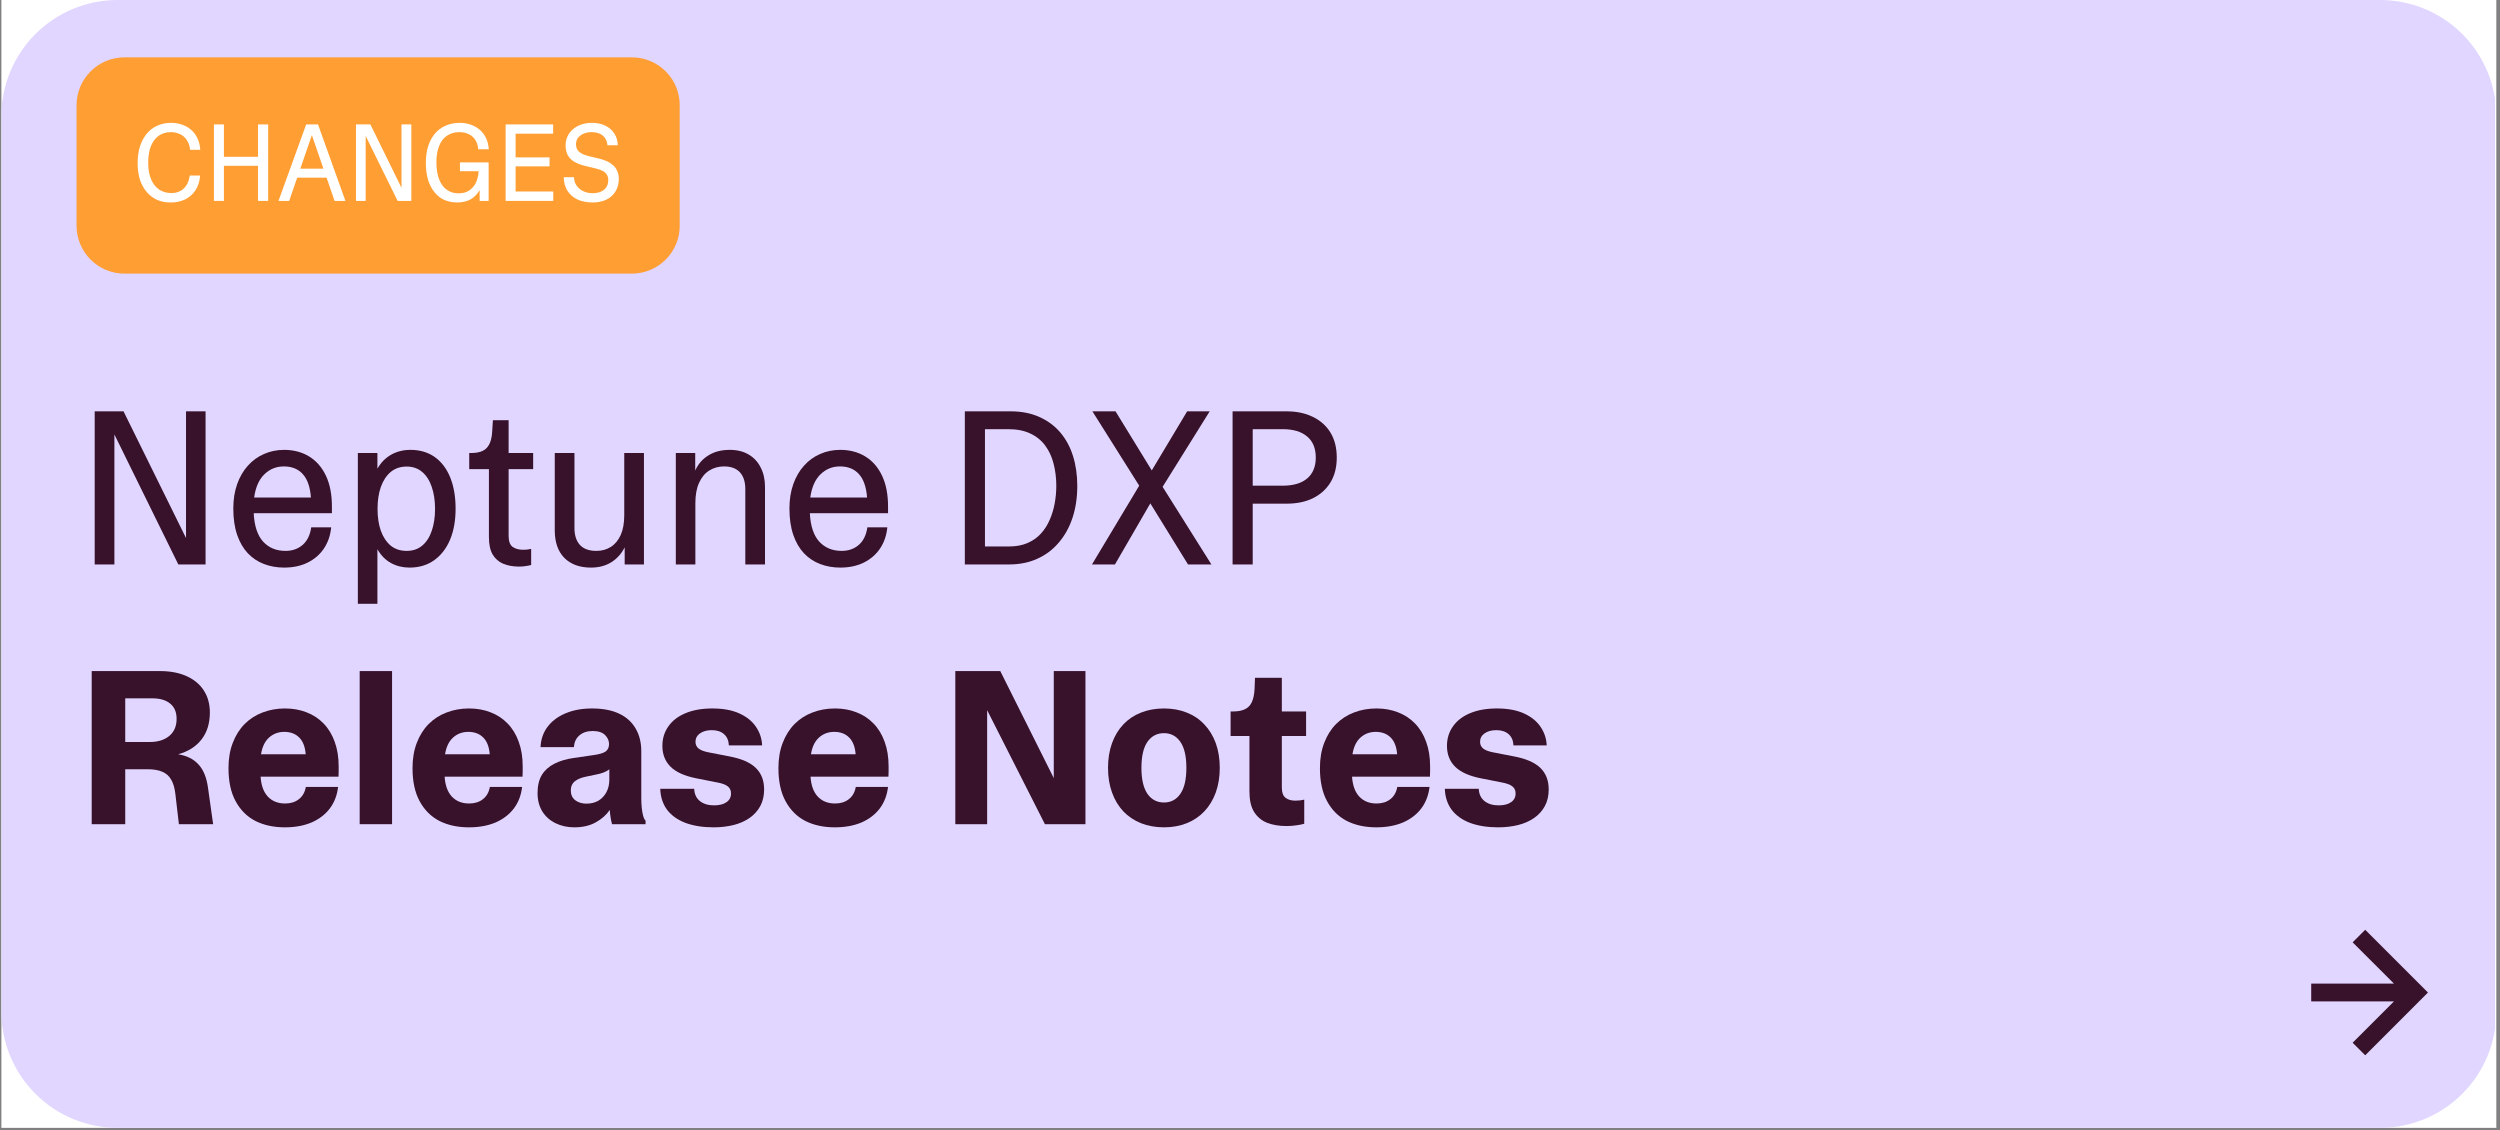
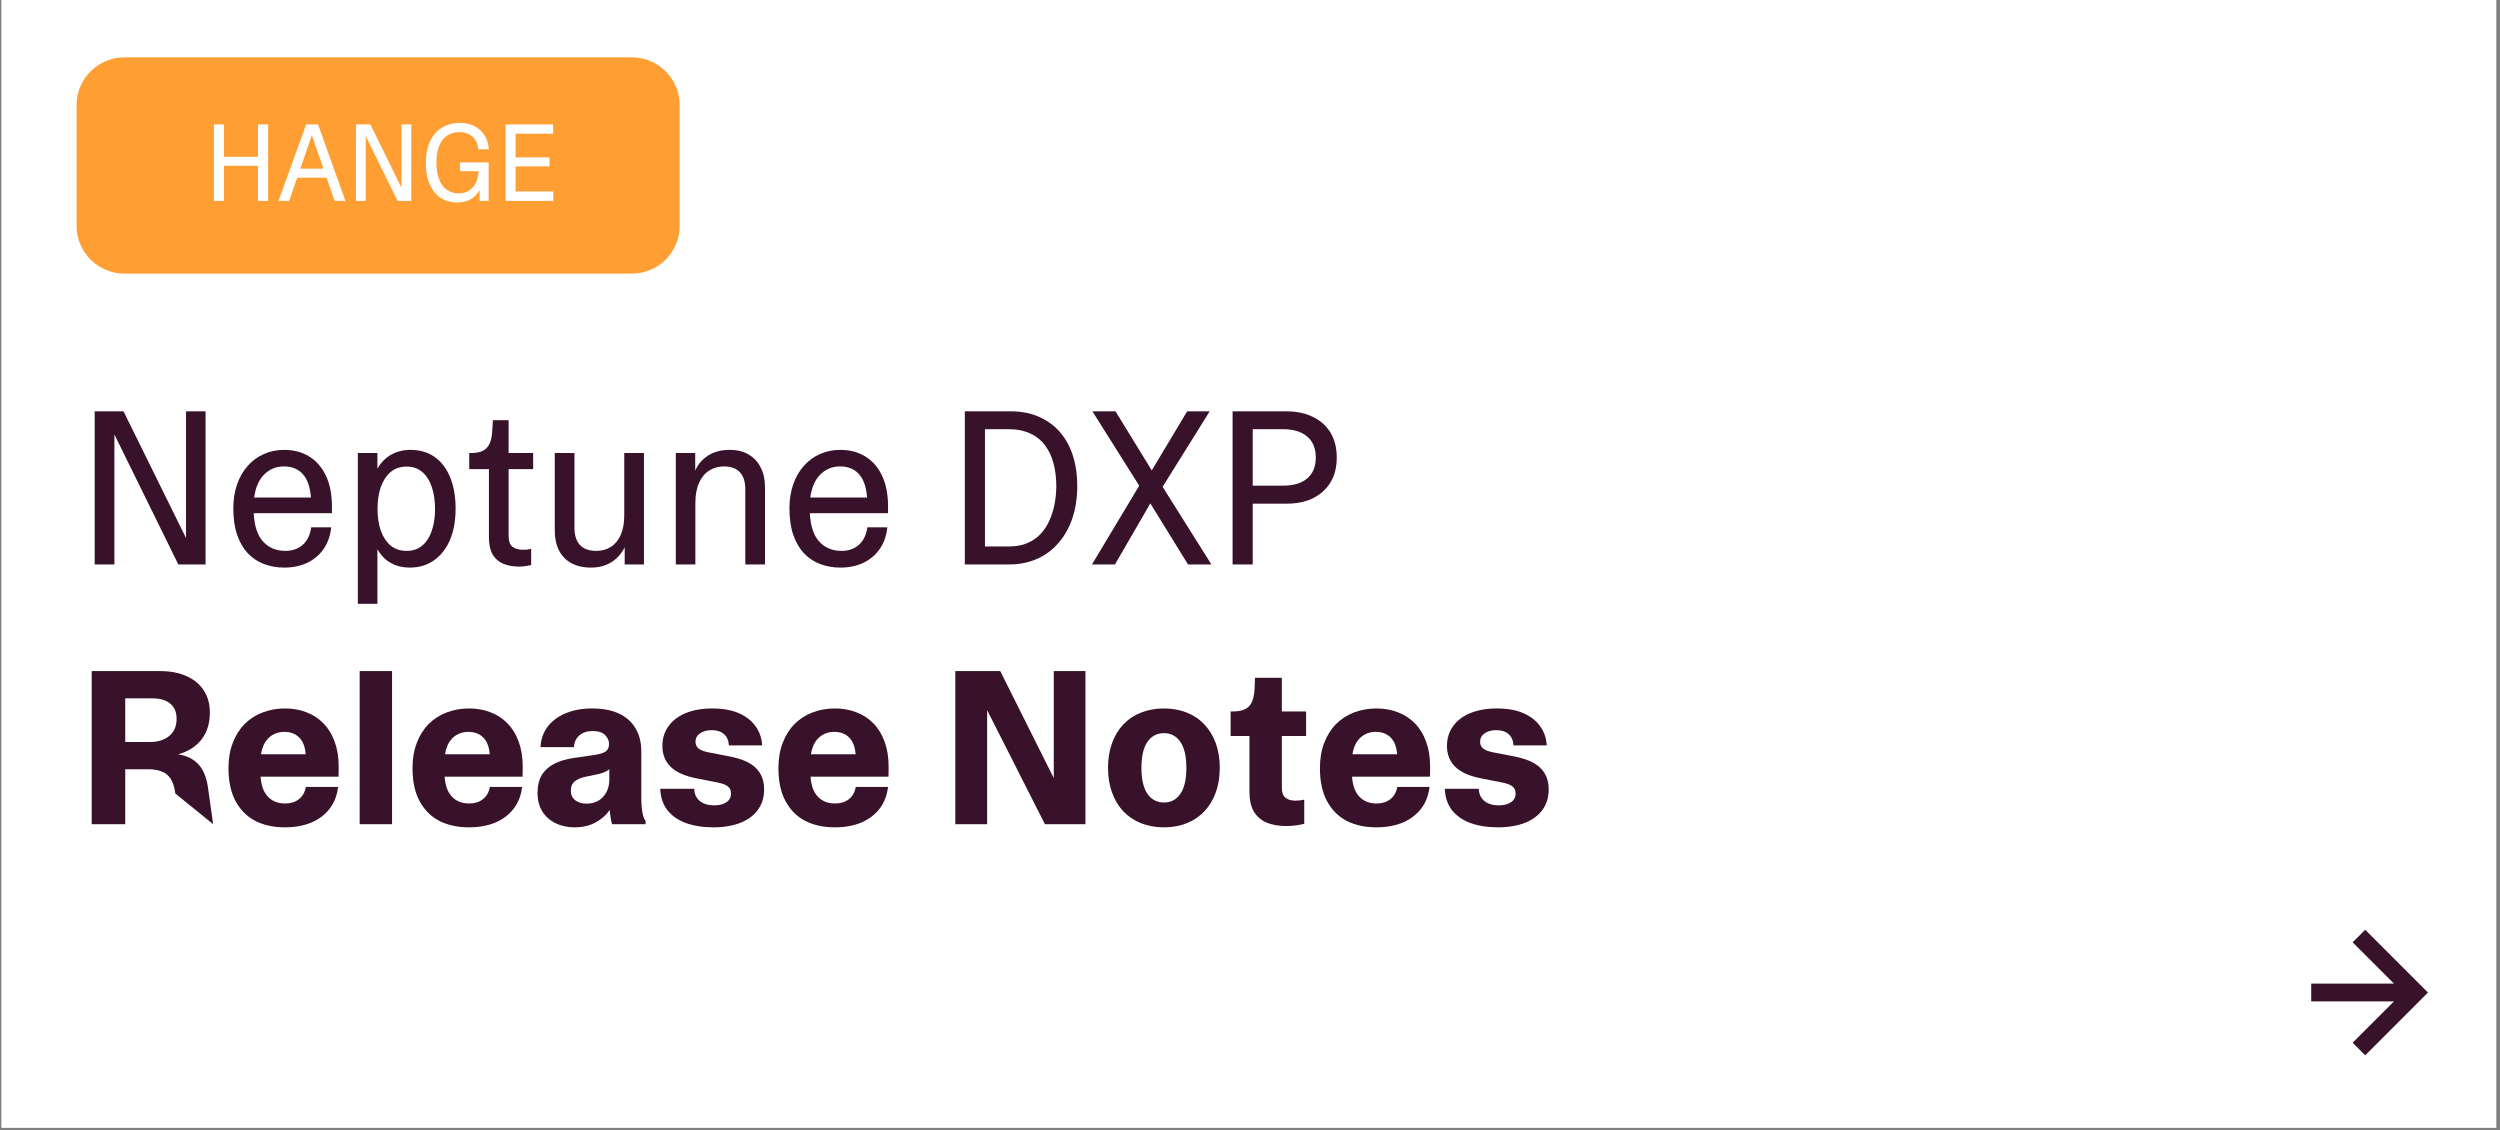
<svg xmlns="http://www.w3.org/2000/svg" width="365" zoomAndPan="magnify" viewBox="0 0 273.75 123.75" height="165" preserveAspectRatio="xMidYMid meet" version="1.2">
  <rect x="0" y="0" width="273.75" height="123.75" fill="#808080" stroke="none" />
  <defs>
    <clipPath id="5d75f7be87">
      <path d="M 0.152 0 L 273.348 0 L 273.348 123.5 L 0.152 123.5 Z M 0.152 0 " />
    </clipPath>
    <clipPath id="c8d39bcaaa">
-       <path d="M 0.152 0 L 273.348 0 L 273.348 123.5 L 0.152 123.5 Z M 0.152 0 " />
-     </clipPath>
+       </clipPath>
    <clipPath id="37c8113eff">
      <path d="M 12.875 0 L 260.625 0 C 264 0 267.234 1.34 269.621 3.727 C 272.008 6.113 273.348 9.348 273.348 12.723 L 273.348 110.777 C 273.348 114.152 272.008 117.387 269.621 119.773 C 267.234 122.16 264 123.5 260.625 123.5 L 12.875 123.5 C 9.5 123.5 6.266 122.16 3.879 119.773 C 1.492 117.387 0.152 114.152 0.152 110.777 L 0.152 12.723 C 0.152 9.348 1.492 6.113 3.879 3.727 C 6.266 1.34 9.5 0 12.875 0 Z M 12.875 0 " />
    </clipPath>
    <clipPath id="62092e5b50">
      <path d="M 8.383 6.281 L 74.52 6.281 L 74.52 29.961 L 8.383 29.961 Z M 8.383 6.281 " />
    </clipPath>
    <clipPath id="aafc920741">
      <path d="M 13.625 6.281 L 69.188 6.281 C 72.082 6.281 74.43 8.625 74.43 11.52 L 74.43 24.719 C 74.43 27.613 72.082 29.961 69.188 29.961 L 13.625 29.961 C 10.73 29.961 8.383 27.613 8.383 24.719 L 8.383 11.52 C 8.383 8.625 10.73 6.281 13.625 6.281 Z M 13.625 6.281 " />
    </clipPath>
    <clipPath id="f86b7a1667">
      <path d="M 253 101 L 266 101 L 266 116 L 253 116 Z M 253 101 " />
    </clipPath>
    <clipPath id="60debb667d">
      <path d="M 258.984 101.801 L 265.863 108.68 L 258.984 115.562 L 252.105 108.68 Z M 258.984 101.801 " />
    </clipPath>
    <clipPath id="8ff42a2ecd">
      <path d="M 258.984 101.801 L 265.863 108.68 L 258.984 115.562 L 252.105 108.68 Z M 258.984 101.801 " />
    </clipPath>
  </defs>
  <g id="4a58200298">
    <g clip-rule="nonzero" clip-path="url(#5d75f7be87)">
      <path style=" stroke:none;fill-rule:nonzero;fill:#ffffff;fill-opacity:1;" d="M 0.152 0 L 273.348 0 L 273.348 123.5 L 0.152 123.5 Z M 0.152 0 " />
    </g>
    <g clip-rule="nonzero" clip-path="url(#c8d39bcaaa)">
      <g clip-rule="nonzero" clip-path="url(#37c8113eff)">
        <path style=" stroke:none;fill-rule:nonzero;fill:#e1d6ff;fill-opacity:1;" d="M 0.152 0 L 273.203 0 L 273.203 123.5 L 0.152 123.5 Z M 0.152 0 " />
      </g>
    </g>
    <g clip-rule="nonzero" clip-path="url(#62092e5b50)">
      <g clip-rule="nonzero" clip-path="url(#aafc920741)">
        <path style=" stroke:none;fill-rule:nonzero;fill:#ff9e33;fill-opacity:1;" d="M 8.383 6.281 L 74.426 6.281 L 74.426 29.961 L 8.383 29.961 Z M 8.383 6.281 " />
      </g>
    </g>
    <g style="fill:#ffffff;fill-opacity:1;">
      <g transform="translate(14.478, 21.999)">
-         <path style="stroke:none" d="M 4.203 0.172 C 3.66 0.172 3.172 0.078 2.734 -0.109 C 2.297 -0.305 1.914 -0.594 1.594 -0.969 C 1.27 -1.344 1.02 -1.797 0.844 -2.328 C 0.676 -2.859 0.594 -3.461 0.594 -4.141 C 0.594 -4.816 0.676 -5.422 0.844 -5.953 C 1.02 -6.492 1.266 -6.957 1.578 -7.344 C 1.898 -7.738 2.285 -8.035 2.734 -8.234 C 3.191 -8.441 3.703 -8.547 4.266 -8.547 C 4.691 -8.547 5.094 -8.477 5.469 -8.344 C 5.844 -8.219 6.172 -8.031 6.453 -7.781 C 6.742 -7.531 6.973 -7.223 7.141 -6.859 C 7.316 -6.492 7.422 -6.07 7.453 -5.594 L 6.344 -5.594 C 6.289 -6.031 6.164 -6.391 5.969 -6.672 C 5.781 -6.961 5.535 -7.176 5.234 -7.312 C 4.93 -7.457 4.594 -7.531 4.219 -7.531 C 3.719 -7.531 3.281 -7.398 2.906 -7.141 C 2.539 -6.879 2.254 -6.5 2.047 -6 C 1.848 -5.5 1.75 -4.895 1.75 -4.188 C 1.75 -3.477 1.852 -2.875 2.062 -2.375 C 2.27 -1.883 2.562 -1.508 2.938 -1.25 C 3.32 -0.988 3.781 -0.859 4.312 -0.859 C 4.656 -0.859 4.969 -0.93 5.25 -1.078 C 5.531 -1.223 5.758 -1.438 5.938 -1.719 C 6.125 -2.008 6.242 -2.363 6.297 -2.781 L 7.438 -2.781 C 7.383 -2.133 7.211 -1.594 6.922 -1.156 C 6.629 -0.719 6.25 -0.383 5.781 -0.156 C 5.32 0.062 4.797 0.172 4.203 0.172 Z M 4.203 0.172 " />
-       </g>
+         </g>
      <g transform="translate(22.425, 21.999)">
        <path style="stroke:none" d="M 5.828 0 L 5.828 -3.844 L 2.094 -3.844 L 2.094 0 L 1 0 L 1 -8.375 L 2.094 -8.375 L 2.094 -4.828 L 5.828 -4.828 L 5.828 -8.375 L 6.938 -8.375 L 6.938 0 Z M 5.828 0 " />
      </g>
      <g transform="translate(30.354, 21.999)">
        <path style="stroke:none" d="M 0.141 0 L 3.172 -8.375 L 4.469 -8.375 L 7.469 0 L 6.281 0 L 5.406 -2.547 L 2.188 -2.547 L 1.312 0 Z M 2.531 -3.531 L 5.062 -3.531 L 3.797 -7.203 Z M 2.531 -3.531 " />
      </g>
      <g transform="translate(37.979, 21.999)">
        <path style="stroke:none" d="M 1 0 L 1 -8.375 L 2.578 -8.375 L 5.984 -1.438 L 5.984 -8.375 L 7.062 -8.375 L 7.062 0 L 5.562 0 L 2.062 -7.109 L 2.062 0 Z M 1 0 " />
      </g>
      <g transform="translate(46.037, 21.999)">
        <path style="stroke:none" d="M 4.016 0.172 C 3.523 0.172 3.066 0.082 2.641 -0.094 C 2.223 -0.281 1.863 -0.555 1.562 -0.922 C 1.258 -1.285 1.02 -1.738 0.844 -2.281 C 0.676 -2.82 0.594 -3.453 0.594 -4.172 C 0.594 -4.848 0.676 -5.453 0.844 -5.984 C 1.02 -6.523 1.266 -6.984 1.578 -7.359 C 1.898 -7.742 2.289 -8.035 2.75 -8.234 C 3.207 -8.441 3.727 -8.547 4.312 -8.547 C 4.727 -8.547 5.117 -8.484 5.484 -8.359 C 5.859 -8.234 6.188 -8.051 6.469 -7.812 C 6.758 -7.57 6.992 -7.27 7.172 -6.906 C 7.348 -6.551 7.453 -6.133 7.484 -5.656 L 6.328 -5.656 C 6.297 -6.07 6.188 -6.414 6 -6.688 C 5.82 -6.969 5.582 -7.176 5.281 -7.312 C 4.988 -7.457 4.648 -7.531 4.266 -7.531 C 3.742 -7.531 3.289 -7.398 2.906 -7.141 C 2.531 -6.891 2.242 -6.516 2.047 -6.016 C 1.848 -5.523 1.75 -4.93 1.75 -4.234 C 1.75 -3.492 1.848 -2.867 2.047 -2.359 C 2.242 -1.859 2.523 -1.477 2.891 -1.219 C 3.254 -0.957 3.68 -0.828 4.172 -0.828 C 4.617 -0.828 5 -0.926 5.312 -1.125 C 5.633 -1.332 5.883 -1.613 6.062 -1.969 C 6.238 -2.332 6.344 -2.758 6.375 -3.25 L 4.328 -3.25 L 4.328 -4.219 L 7.469 -4.219 L 7.469 0 L 6.484 0 L 6.484 -1.188 C 6.234 -0.75 5.906 -0.41 5.5 -0.172 C 5.102 0.055 4.609 0.172 4.016 0.172 Z M 4.016 0.172 " />
      </g>
      <g transform="translate(54.364, 21.999)">
        <path style="stroke:none" d="M 1 0 L 1 -8.375 L 6.203 -8.375 L 6.203 -7.359 L 2.094 -7.359 L 2.094 -4.766 L 5.812 -4.766 L 5.812 -3.781 L 2.094 -3.781 L 2.094 -1.031 L 6.219 -1.031 L 6.219 0 Z M 1 0 " />
      </g>
      <g transform="translate(61.229, 21.999)">
-         <path style="stroke:none" d="M 3.672 0.172 C 3.035 0.172 2.477 0.062 2 -0.156 C 1.531 -0.383 1.164 -0.703 0.906 -1.109 C 0.645 -1.523 0.508 -2.02 0.5 -2.594 L 1.625 -2.594 C 1.633 -2.258 1.723 -1.961 1.891 -1.703 C 2.066 -1.441 2.305 -1.234 2.609 -1.078 C 2.91 -0.922 3.266 -0.844 3.672 -0.844 C 3.984 -0.844 4.27 -0.895 4.531 -1 C 4.789 -1.102 4.992 -1.258 5.141 -1.469 C 5.297 -1.688 5.375 -1.953 5.375 -2.266 C 5.375 -2.492 5.328 -2.688 5.234 -2.844 C 5.148 -3.008 5.004 -3.148 4.797 -3.266 C 4.586 -3.379 4.312 -3.477 3.969 -3.562 L 2.922 -3.812 C 2.43 -3.926 2.02 -4.078 1.688 -4.266 C 1.363 -4.453 1.117 -4.691 0.953 -4.984 C 0.785 -5.285 0.703 -5.656 0.703 -6.094 C 0.703 -6.438 0.77 -6.754 0.906 -7.047 C 1.039 -7.348 1.234 -7.609 1.484 -7.828 C 1.742 -8.055 2.051 -8.234 2.406 -8.359 C 2.758 -8.484 3.148 -8.547 3.578 -8.547 C 4.172 -8.547 4.676 -8.438 5.094 -8.219 C 5.508 -8.008 5.832 -7.719 6.062 -7.344 C 6.289 -6.977 6.41 -6.562 6.422 -6.094 L 5.281 -6.094 C 5.27 -6.352 5.195 -6.594 5.062 -6.812 C 4.938 -7.031 4.75 -7.203 4.5 -7.328 C 4.25 -7.461 3.93 -7.531 3.547 -7.531 C 3.223 -7.531 2.93 -7.473 2.672 -7.359 C 2.422 -7.254 2.219 -7.102 2.062 -6.906 C 1.914 -6.707 1.844 -6.469 1.844 -6.188 C 1.844 -5.875 1.945 -5.613 2.156 -5.406 C 2.375 -5.195 2.734 -5.031 3.234 -4.906 L 4.469 -4.609 C 4.75 -4.535 5.016 -4.441 5.266 -4.328 C 5.516 -4.211 5.734 -4.066 5.922 -3.891 C 6.109 -3.723 6.254 -3.516 6.359 -3.266 C 6.473 -3.023 6.531 -2.738 6.531 -2.406 C 6.531 -1.895 6.41 -1.441 6.172 -1.047 C 5.941 -0.66 5.609 -0.359 5.172 -0.141 C 4.742 0.066 4.242 0.172 3.672 0.172 Z M 3.672 0.172 " />
-       </g>
+         </g>
    </g>
    <g style="fill:#38112a;fill-opacity:1;">
      <g transform="translate(8.385, 61.807)">
        <path style="stroke:none" d="M 1.984 0 L 1.984 -16.766 L 5.141 -16.766 L 11.984 -2.891 L 11.984 -16.766 L 14.125 -16.766 L 14.125 0 L 11.141 0 L 4.141 -14.234 L 4.141 0 Z M 1.984 0 " />
      </g>
      <g transform="translate(24.5, 61.807)">
        <path style="stroke:none" d="M 6.609 0.344 C 5.816 0.344 5.082 0.211 4.406 -0.047 C 3.727 -0.305 3.141 -0.695 2.641 -1.219 C 2.141 -1.75 1.75 -2.422 1.469 -3.234 C 1.188 -4.055 1.047 -5.02 1.047 -6.125 C 1.047 -7.113 1.188 -8.004 1.469 -8.797 C 1.75 -9.586 2.141 -10.258 2.641 -10.812 C 3.141 -11.375 3.727 -11.801 4.406 -12.094 C 5.082 -12.395 5.816 -12.547 6.609 -12.547 C 7.648 -12.547 8.562 -12.305 9.344 -11.828 C 10.133 -11.348 10.75 -10.645 11.188 -9.719 C 11.625 -8.801 11.844 -7.672 11.844 -6.328 L 11.844 -5.609 L 3.281 -5.609 C 3.352 -4.211 3.695 -3.176 4.312 -2.5 C 4.938 -1.82 5.754 -1.484 6.766 -1.484 C 7.504 -1.484 8.129 -1.703 8.641 -2.141 C 9.148 -2.586 9.461 -3.227 9.578 -4.062 L 11.766 -4.062 C 11.68 -3.195 11.422 -2.43 10.984 -1.766 C 10.547 -1.109 9.957 -0.594 9.219 -0.219 C 8.477 0.156 7.609 0.344 6.609 0.344 Z M 3.328 -7.328 L 9.547 -7.328 C 9.461 -8.484 9.164 -9.336 8.656 -9.891 C 8.156 -10.453 7.461 -10.734 6.578 -10.734 C 5.742 -10.734 5.031 -10.441 4.438 -9.859 C 3.852 -9.285 3.484 -8.441 3.328 -7.328 Z M 3.328 -7.328 " />
      </g>
      <g transform="translate(37.435, 61.807)">
        <path style="stroke:none" d="M 7.406 0.344 C 6.656 0.344 5.977 0.176 5.375 -0.156 C 4.77 -0.488 4.273 -0.992 3.891 -1.672 L 3.891 4.312 L 1.75 4.312 L 1.75 -12.203 L 3.891 -12.203 L 3.891 -10.484 C 4.266 -11.148 4.766 -11.66 5.391 -12.016 C 6.016 -12.367 6.719 -12.547 7.5 -12.547 C 8.551 -12.547 9.445 -12.281 10.188 -11.75 C 10.926 -11.219 11.488 -10.469 11.875 -9.5 C 12.258 -8.539 12.453 -7.41 12.453 -6.109 C 12.453 -4.805 12.25 -3.672 11.844 -2.703 C 11.438 -1.742 10.852 -0.992 10.094 -0.453 C 9.344 0.078 8.445 0.344 7.406 0.344 Z M 3.906 -6.078 C 3.906 -5.18 4.023 -4.383 4.266 -3.688 C 4.516 -3 4.875 -2.457 5.344 -2.062 C 5.82 -1.676 6.406 -1.484 7.094 -1.484 C 7.77 -1.484 8.336 -1.676 8.797 -2.062 C 9.266 -2.457 9.613 -3 9.844 -3.688 C 10.082 -4.383 10.203 -5.18 10.203 -6.078 C 10.203 -6.984 10.082 -7.785 9.844 -8.484 C 9.613 -9.18 9.266 -9.727 8.797 -10.125 C 8.336 -10.52 7.77 -10.719 7.094 -10.719 C 6.406 -10.719 5.82 -10.52 5.344 -10.125 C 4.875 -9.727 4.516 -9.18 4.266 -8.484 C 4.023 -7.785 3.906 -6.984 3.906 -6.078 Z M 3.906 -6.078 " />
      </g>
      <g transform="translate(50.943, 61.807)">
        <path style="stroke:none" d="M 5.891 0.234 C 5.234 0.234 4.656 0.129 4.156 -0.078 C 3.664 -0.285 3.281 -0.625 3 -1.094 C 2.727 -1.562 2.594 -2.195 2.594 -3 L 2.594 -10.438 L 0.438 -10.438 L 0.438 -12.203 L 0.656 -12.203 C 1.445 -12.203 2.016 -12.391 2.359 -12.766 C 2.711 -13.141 2.91 -13.742 2.953 -14.578 L 3.031 -15.797 L 4.75 -15.797 L 4.75 -12.203 L 7.438 -12.203 L 7.438 -10.438 L 4.75 -10.438 L 4.75 -3.141 C 4.75 -2.547 4.895 -2.141 5.188 -1.922 C 5.488 -1.711 5.867 -1.609 6.328 -1.609 C 6.453 -1.609 6.594 -1.613 6.75 -1.625 C 6.914 -1.645 7.07 -1.672 7.219 -1.703 L 7.219 0.062 C 6.977 0.125 6.754 0.164 6.547 0.188 C 6.348 0.219 6.129 0.234 5.891 0.234 Z M 5.891 0.234 " />
      </g>
      <g transform="translate(59.106, 61.807)">
        <path style="stroke:none" d="M 5.609 0.344 C 4.367 0.344 3.395 -0.008 2.688 -0.719 C 1.988 -1.438 1.641 -2.441 1.641 -3.734 L 1.641 -12.203 L 3.797 -12.203 L 3.797 -3.984 C 3.797 -3.203 3.992 -2.586 4.391 -2.141 C 4.797 -1.703 5.398 -1.484 6.203 -1.484 C 6.797 -1.484 7.32 -1.629 7.781 -1.922 C 8.238 -2.211 8.598 -2.645 8.859 -3.219 C 9.117 -3.801 9.25 -4.52 9.25 -5.375 L 9.25 -12.203 L 11.406 -12.203 L 11.406 0 L 9.297 0 L 9.297 -1.875 C 8.953 -1.188 8.469 -0.645 7.844 -0.25 C 7.219 0.145 6.473 0.344 5.609 0.344 Z M 5.609 0.344 " />
      </g>
      <g transform="translate(72.252, 61.807)">
        <path style="stroke:none" d="M 1.75 0 L 1.75 -12.203 L 3.875 -12.203 L 3.875 -10.281 C 4.188 -10.988 4.664 -11.539 5.312 -11.938 C 5.957 -12.344 6.738 -12.547 7.656 -12.547 C 8.469 -12.547 9.16 -12.375 9.734 -12.031 C 10.305 -11.695 10.742 -11.223 11.047 -10.609 C 11.359 -10.004 11.516 -9.297 11.516 -8.484 L 11.516 0 L 9.359 0 L 9.359 -8.25 C 9.359 -9.051 9.16 -9.664 8.766 -10.094 C 8.367 -10.52 7.789 -10.734 7.031 -10.734 C 6.426 -10.734 5.883 -10.582 5.406 -10.281 C 4.938 -9.988 4.566 -9.539 4.297 -8.938 C 4.023 -8.344 3.891 -7.602 3.891 -6.719 L 3.891 0 Z M 1.75 0 " />
      </g>
      <g transform="translate(85.397, 61.807)">
        <path style="stroke:none" d="M 6.609 0.344 C 5.816 0.344 5.082 0.211 4.406 -0.047 C 3.727 -0.305 3.141 -0.695 2.641 -1.219 C 2.141 -1.75 1.75 -2.422 1.469 -3.234 C 1.188 -4.055 1.047 -5.02 1.047 -6.125 C 1.047 -7.113 1.188 -8.004 1.469 -8.797 C 1.75 -9.586 2.141 -10.258 2.641 -10.812 C 3.141 -11.375 3.727 -11.801 4.406 -12.094 C 5.082 -12.395 5.816 -12.547 6.609 -12.547 C 7.648 -12.547 8.562 -12.305 9.344 -11.828 C 10.133 -11.348 10.75 -10.645 11.188 -9.719 C 11.625 -8.801 11.844 -7.672 11.844 -6.328 L 11.844 -5.609 L 3.281 -5.609 C 3.352 -4.211 3.695 -3.176 4.312 -2.5 C 4.938 -1.82 5.754 -1.484 6.766 -1.484 C 7.504 -1.484 8.129 -1.703 8.641 -2.141 C 9.148 -2.586 9.461 -3.227 9.578 -4.062 L 11.766 -4.062 C 11.68 -3.195 11.422 -2.43 10.984 -1.766 C 10.547 -1.109 9.957 -0.594 9.219 -0.219 C 8.477 0.156 7.609 0.344 6.609 0.344 Z M 3.328 -7.328 L 9.547 -7.328 C 9.461 -8.484 9.164 -9.336 8.656 -9.891 C 8.156 -10.453 7.461 -10.734 6.578 -10.734 C 5.742 -10.734 5.031 -10.441 4.438 -9.859 C 3.852 -9.285 3.484 -8.441 3.328 -7.328 Z M 3.328 -7.328 " />
      </g>
      <g transform="translate(98.332, 61.807)">
        <path style="stroke:none" d="" />
      </g>
      <g transform="translate(103.665, 61.807)">
        <path style="stroke:none" d="M 1.984 0 L 1.984 -16.766 L 7 -16.766 C 8.176 -16.766 9.219 -16.562 10.125 -16.156 C 11.031 -15.758 11.797 -15.195 12.422 -14.469 C 13.047 -13.738 13.516 -12.875 13.828 -11.875 C 14.141 -10.883 14.297 -9.789 14.297 -8.594 C 14.297 -7.332 14.125 -6.176 13.781 -5.125 C 13.438 -4.082 12.938 -3.176 12.281 -2.406 C 11.633 -1.633 10.848 -1.039 9.922 -0.625 C 9.004 -0.207 7.973 0 6.828 0 Z M 4.188 -1.969 L 6.828 -1.969 C 7.598 -1.969 8.27 -2.094 8.844 -2.344 C 9.426 -2.594 9.914 -2.938 10.312 -3.375 C 10.719 -3.82 11.039 -4.328 11.281 -4.891 C 11.531 -5.461 11.711 -6.066 11.828 -6.703 C 11.941 -7.336 12 -7.969 12 -8.594 C 12 -9.469 11.898 -10.281 11.703 -11.031 C 11.516 -11.781 11.211 -12.438 10.797 -13 C 10.379 -13.57 9.836 -14.016 9.172 -14.328 C 8.504 -14.648 7.703 -14.812 6.766 -14.812 L 4.188 -14.812 Z M 4.188 -1.969 " />
      </g>
      <g transform="translate(119.149, 61.807)">
        <path style="stroke:none" d="M 10.938 0 L 6.812 -6.688 L 2.938 0 L 0.422 0 L 5.594 -8.625 L 0.469 -16.766 L 3 -16.766 L 6.969 -10.297 L 10.844 -16.766 L 13.312 -16.766 L 8.156 -8.5 L 13.5 0 Z M 10.938 0 " />
      </g>
      <g transform="translate(132.984, 61.807)">
        <path style="stroke:none" d="M 1.984 0 L 1.984 -16.766 L 7.891 -16.766 C 8.992 -16.766 9.957 -16.562 10.781 -16.156 C 11.602 -15.758 12.242 -15.188 12.703 -14.438 C 13.16 -13.688 13.391 -12.773 13.391 -11.703 C 13.391 -10.641 13.16 -9.734 12.703 -8.984 C 12.242 -8.234 11.602 -7.656 10.781 -7.25 C 9.969 -6.852 9.008 -6.656 7.906 -6.656 L 4.188 -6.656 L 4.188 0 Z M 4.188 -8.625 L 7.469 -8.625 C 8.625 -8.625 9.516 -8.883 10.141 -9.406 C 10.773 -9.938 11.094 -10.703 11.094 -11.703 C 11.094 -12.723 10.773 -13.492 10.141 -14.016 C 9.516 -14.547 8.625 -14.812 7.469 -14.812 L 4.188 -14.812 Z M 4.188 -8.625 " />
      </g>
    </g>
    <g style="fill:#38112a;fill-opacity:1;">
      <g transform="translate(8.385, 90.249)">
-         <path style="stroke:none" d="M 1.656 0 L 1.656 -16.766 L 9.125 -16.766 C 10.25 -16.766 11.219 -16.582 12.031 -16.219 C 12.852 -15.852 13.484 -15.332 13.922 -14.656 C 14.367 -13.977 14.594 -13.172 14.594 -12.234 C 14.594 -11.035 14.285 -10.047 13.672 -9.266 C 13.066 -8.492 12.219 -7.957 11.125 -7.656 C 12.082 -7.5 12.828 -7.125 13.359 -6.531 C 13.898 -5.945 14.242 -5.098 14.391 -3.984 L 14.953 0 L 11.203 0 L 10.812 -3.359 C 10.738 -3.984 10.586 -4.488 10.359 -4.875 C 10.141 -5.27 9.82 -5.555 9.406 -5.734 C 8.988 -5.922 8.453 -6.016 7.797 -6.016 L 5.328 -6.016 L 5.328 0 Z M 5.328 -9 L 8.016 -9 C 8.898 -9 9.609 -9.219 10.141 -9.656 C 10.68 -10.102 10.953 -10.727 10.953 -11.531 C 10.953 -12.27 10.719 -12.828 10.25 -13.203 C 9.789 -13.586 9.141 -13.781 8.297 -13.781 L 5.328 -13.781 Z M 5.328 -9 " />
+         <path style="stroke:none" d="M 1.656 0 L 1.656 -16.766 L 9.125 -16.766 C 10.25 -16.766 11.219 -16.582 12.031 -16.219 C 12.852 -15.852 13.484 -15.332 13.922 -14.656 C 14.367 -13.977 14.594 -13.172 14.594 -12.234 C 14.594 -11.035 14.285 -10.047 13.672 -9.266 C 13.066 -8.492 12.219 -7.957 11.125 -7.656 C 12.082 -7.5 12.828 -7.125 13.359 -6.531 C 13.898 -5.945 14.242 -5.098 14.391 -3.984 L 14.953 0 L 10.812 -3.359 C 10.738 -3.984 10.586 -4.488 10.359 -4.875 C 10.141 -5.27 9.82 -5.555 9.406 -5.734 C 8.988 -5.922 8.453 -6.016 7.797 -6.016 L 5.328 -6.016 L 5.328 0 Z M 5.328 -9 L 8.016 -9 C 8.898 -9 9.609 -9.219 10.141 -9.656 C 10.68 -10.102 10.953 -10.727 10.953 -11.531 C 10.953 -12.27 10.719 -12.828 10.25 -13.203 C 9.789 -13.586 9.141 -13.781 8.297 -13.781 L 5.328 -13.781 Z M 5.328 -9 " />
      </g>
      <g transform="translate(24.208, 90.249)">
        <path style="stroke:none" d="M 6.984 0.344 C 5.754 0.344 4.676 0.109 3.75 -0.359 C 2.832 -0.836 2.113 -1.555 1.594 -2.516 C 1.07 -3.473 0.812 -4.68 0.812 -6.141 C 0.812 -7.18 0.969 -8.102 1.281 -8.906 C 1.594 -9.719 2.023 -10.406 2.578 -10.969 C 3.141 -11.531 3.797 -11.953 4.547 -12.234 C 5.297 -12.523 6.113 -12.672 7 -12.672 C 7.863 -12.672 8.648 -12.531 9.359 -12.25 C 10.078 -11.977 10.695 -11.57 11.219 -11.031 C 11.75 -10.488 12.156 -9.82 12.438 -9.031 C 12.727 -8.25 12.875 -7.352 12.875 -6.344 C 12.875 -6.156 12.875 -5.969 12.875 -5.781 C 12.875 -5.602 12.867 -5.41 12.859 -5.203 L 4.328 -5.203 C 4.391 -4.234 4.66 -3.5 5.141 -3 C 5.617 -2.508 6.242 -2.266 7.016 -2.266 C 7.617 -2.266 8.117 -2.422 8.516 -2.734 C 8.922 -3.047 9.176 -3.492 9.281 -4.078 L 12.812 -4.078 C 12.707 -3.172 12.406 -2.383 11.906 -1.719 C 11.406 -1.062 10.738 -0.551 9.906 -0.188 C 9.07 0.164 8.098 0.344 6.984 0.344 Z M 4.375 -7.656 L 9.266 -7.656 C 9.203 -8.469 8.969 -9.078 8.562 -9.484 C 8.156 -9.898 7.609 -10.109 6.922 -10.109 C 6.266 -10.109 5.707 -9.898 5.25 -9.484 C 4.789 -9.066 4.5 -8.457 4.375 -7.656 Z M 4.375 -7.656 " />
      </g>
      <g transform="translate(37.962, 90.249)">
        <path style="stroke:none" d="M 1.422 0 L 1.422 -16.766 L 4.969 -16.766 L 4.969 0 Z M 1.422 0 " />
      </g>
      <g transform="translate(44.359, 90.249)">
        <path style="stroke:none" d="M 6.984 0.344 C 5.754 0.344 4.676 0.109 3.75 -0.359 C 2.832 -0.836 2.113 -1.555 1.594 -2.516 C 1.07 -3.473 0.812 -4.68 0.812 -6.141 C 0.812 -7.18 0.969 -8.102 1.281 -8.906 C 1.594 -9.719 2.023 -10.406 2.578 -10.969 C 3.141 -11.531 3.797 -11.953 4.547 -12.234 C 5.297 -12.523 6.113 -12.672 7 -12.672 C 7.863 -12.672 8.648 -12.531 9.359 -12.25 C 10.078 -11.977 10.695 -11.57 11.219 -11.031 C 11.75 -10.488 12.156 -9.82 12.438 -9.031 C 12.727 -8.25 12.875 -7.352 12.875 -6.344 C 12.875 -6.156 12.875 -5.969 12.875 -5.781 C 12.875 -5.602 12.867 -5.41 12.859 -5.203 L 4.328 -5.203 C 4.391 -4.234 4.66 -3.5 5.141 -3 C 5.617 -2.508 6.242 -2.266 7.016 -2.266 C 7.617 -2.266 8.117 -2.422 8.516 -2.734 C 8.922 -3.047 9.176 -3.492 9.281 -4.078 L 12.812 -4.078 C 12.707 -3.172 12.406 -2.383 11.906 -1.719 C 11.406 -1.062 10.738 -0.551 9.906 -0.188 C 9.07 0.164 8.098 0.344 6.984 0.344 Z M 4.375 -7.656 L 9.266 -7.656 C 9.203 -8.469 8.969 -9.078 8.562 -9.484 C 8.156 -9.898 7.609 -10.109 6.922 -10.109 C 6.266 -10.109 5.707 -9.898 5.25 -9.484 C 4.789 -9.066 4.5 -8.457 4.375 -7.656 Z M 4.375 -7.656 " />
      </g>
      <g transform="translate(58.112, 90.249)">
        <path style="stroke:none" d="M 4.781 0.344 C 4.02 0.344 3.332 0.191 2.719 -0.109 C 2.102 -0.41 1.617 -0.844 1.266 -1.406 C 0.922 -1.969 0.75 -2.633 0.75 -3.406 C 0.75 -4.207 0.906 -4.867 1.219 -5.391 C 1.539 -5.91 2 -6.32 2.594 -6.625 C 3.188 -6.926 3.891 -7.133 4.703 -7.25 L 6.844 -7.562 C 7.469 -7.645 7.91 -7.77 8.172 -7.938 C 8.441 -8.113 8.578 -8.395 8.578 -8.781 C 8.578 -9.145 8.43 -9.473 8.141 -9.766 C 7.848 -10.055 7.398 -10.203 6.797 -10.203 C 6.18 -10.203 5.691 -10.039 5.328 -9.719 C 4.961 -9.406 4.766 -8.977 4.734 -8.438 L 1.078 -8.438 C 1.109 -9.27 1.359 -10.004 1.828 -10.641 C 2.297 -11.273 2.945 -11.77 3.781 -12.125 C 4.625 -12.488 5.602 -12.672 6.719 -12.672 C 7.895 -12.672 8.879 -12.484 9.672 -12.109 C 10.473 -11.734 11.078 -11.191 11.484 -10.484 C 11.898 -9.785 12.109 -8.953 12.109 -7.984 L 12.109 -2.828 C 12.109 -2.504 12.125 -2.172 12.156 -1.828 C 12.188 -1.492 12.238 -1.191 12.312 -0.922 C 12.383 -0.66 12.473 -0.484 12.578 -0.391 L 12.578 0 L 8.906 0 C 8.844 -0.227 8.789 -0.473 8.75 -0.734 C 8.707 -0.992 8.676 -1.27 8.656 -1.562 C 8.289 -1.02 7.781 -0.566 7.125 -0.203 C 6.477 0.16 5.695 0.344 4.781 0.344 Z M 4.391 -3.688 C 4.391 -3.238 4.551 -2.883 4.875 -2.625 C 5.207 -2.375 5.613 -2.25 6.094 -2.25 C 6.602 -2.25 7.047 -2.359 7.422 -2.578 C 7.797 -2.805 8.086 -3.117 8.297 -3.516 C 8.504 -3.91 8.609 -4.363 8.609 -4.875 L 8.609 -6.016 C 8.43 -5.867 8.219 -5.75 7.969 -5.656 C 7.727 -5.562 7.438 -5.484 7.094 -5.422 L 6.188 -5.234 C 5.613 -5.129 5.172 -4.957 4.859 -4.719 C 4.547 -4.477 4.391 -4.133 4.391 -3.688 Z M 4.391 -3.688 " />
      </g>
      <g transform="translate(71.562, 90.249)">
        <path style="stroke:none" d="M 6.578 0.344 C 5.398 0.344 4.375 0.18 3.5 -0.141 C 2.633 -0.473 1.961 -0.953 1.484 -1.578 C 1.016 -2.211 0.766 -2.977 0.734 -3.875 L 4.453 -3.875 C 4.473 -3.301 4.68 -2.852 5.078 -2.531 C 5.473 -2.219 5.988 -2.062 6.625 -2.062 C 7.207 -2.062 7.66 -2.176 7.984 -2.406 C 8.316 -2.633 8.484 -2.953 8.484 -3.359 C 8.484 -3.711 8.359 -3.977 8.109 -4.156 C 7.859 -4.344 7.469 -4.484 6.938 -4.578 L 4.719 -5.016 C 3.406 -5.273 2.453 -5.703 1.859 -6.297 C 1.266 -6.891 0.969 -7.648 0.969 -8.578 C 0.969 -9.367 1.18 -10.07 1.609 -10.688 C 2.035 -11.312 2.656 -11.797 3.469 -12.141 C 4.289 -12.492 5.281 -12.672 6.438 -12.672 C 7.625 -12.672 8.613 -12.488 9.406 -12.125 C 10.207 -11.758 10.812 -11.27 11.219 -10.656 C 11.633 -10.051 11.859 -9.375 11.891 -8.625 L 8.25 -8.625 C 8.227 -9.156 8.051 -9.566 7.719 -9.859 C 7.395 -10.148 6.945 -10.297 6.375 -10.297 C 5.844 -10.297 5.41 -10.176 5.078 -9.938 C 4.754 -9.707 4.594 -9.398 4.594 -9.016 C 4.594 -8.711 4.707 -8.469 4.938 -8.281 C 5.164 -8.102 5.516 -7.969 5.984 -7.875 L 8.312 -7.422 C 9.633 -7.172 10.598 -6.75 11.203 -6.156 C 11.805 -5.57 12.109 -4.789 12.109 -3.812 C 12.109 -3.113 11.969 -2.504 11.688 -1.984 C 11.406 -1.461 11.008 -1.023 10.5 -0.672 C 10 -0.328 9.414 -0.07 8.75 0.094 C 8.082 0.258 7.359 0.344 6.578 0.344 Z M 6.578 0.344 " />
      </g>
      <g transform="translate(84.426, 90.249)">
        <path style="stroke:none" d="M 6.984 0.344 C 5.754 0.344 4.676 0.109 3.75 -0.359 C 2.832 -0.836 2.113 -1.555 1.594 -2.516 C 1.07 -3.473 0.812 -4.68 0.812 -6.141 C 0.812 -7.18 0.969 -8.102 1.281 -8.906 C 1.594 -9.719 2.023 -10.406 2.578 -10.969 C 3.141 -11.531 3.797 -11.953 4.547 -12.234 C 5.297 -12.523 6.113 -12.672 7 -12.672 C 7.863 -12.672 8.648 -12.531 9.359 -12.25 C 10.078 -11.977 10.695 -11.57 11.219 -11.031 C 11.75 -10.488 12.156 -9.82 12.438 -9.031 C 12.727 -8.25 12.875 -7.352 12.875 -6.344 C 12.875 -6.156 12.875 -5.969 12.875 -5.781 C 12.875 -5.602 12.867 -5.41 12.859 -5.203 L 4.328 -5.203 C 4.391 -4.234 4.66 -3.5 5.141 -3 C 5.617 -2.508 6.242 -2.266 7.016 -2.266 C 7.617 -2.266 8.117 -2.422 8.516 -2.734 C 8.922 -3.047 9.176 -3.492 9.281 -4.078 L 12.812 -4.078 C 12.707 -3.172 12.406 -2.383 11.906 -1.719 C 11.406 -1.062 10.738 -0.551 9.906 -0.188 C 9.07 0.164 8.098 0.344 6.984 0.344 Z M 4.375 -7.656 L 9.266 -7.656 C 9.203 -8.469 8.969 -9.078 8.562 -9.484 C 8.156 -9.898 7.609 -10.109 6.922 -10.109 C 6.266 -10.109 5.707 -9.898 5.25 -9.484 C 4.789 -9.066 4.5 -8.457 4.375 -7.656 Z M 4.375 -7.656 " />
      </g>
      <g transform="translate(98.18, 90.249)">
        <path style="stroke:none" d="" />
      </g>
      <g transform="translate(102.951, 90.249)">
        <path style="stroke:none" d="M 1.656 0 L 1.656 -16.766 L 6.578 -16.766 L 12.438 -5.047 L 12.438 -16.766 L 15.906 -16.766 L 15.906 0 L 11.469 0 L 5.141 -12.484 L 5.141 0 Z M 1.656 0 " />
      </g>
      <g transform="translate(120.517, 90.249)">
        <path style="stroke:none" d="M 6.938 0.344 C 6.02 0.344 5.18 0.191 4.422 -0.109 C 3.672 -0.41 3.023 -0.844 2.484 -1.406 C 1.953 -1.977 1.539 -2.664 1.25 -3.469 C 0.957 -4.27 0.812 -5.172 0.812 -6.172 C 0.812 -7.172 0.957 -8.07 1.25 -8.875 C 1.539 -9.676 1.953 -10.359 2.484 -10.922 C 3.023 -11.492 3.672 -11.926 4.422 -12.219 C 5.18 -12.52 6.02 -12.672 6.938 -12.672 C 7.852 -12.672 8.688 -12.52 9.438 -12.219 C 10.188 -11.926 10.828 -11.492 11.359 -10.922 C 11.898 -10.359 12.316 -9.676 12.609 -8.875 C 12.898 -8.07 13.047 -7.172 13.047 -6.172 C 13.047 -5.172 12.898 -4.27 12.609 -3.469 C 12.316 -2.664 11.898 -1.977 11.359 -1.406 C 10.828 -0.844 10.188 -0.41 9.438 -0.109 C 8.688 0.191 7.852 0.344 6.938 0.344 Z M 4.469 -6.172 C 4.469 -4.922 4.688 -3.973 5.125 -3.328 C 5.57 -2.691 6.176 -2.375 6.938 -2.375 C 7.695 -2.375 8.297 -2.691 8.734 -3.328 C 9.172 -3.961 9.391 -4.91 9.391 -6.172 C 9.391 -7.43 9.172 -8.379 8.734 -9.016 C 8.297 -9.648 7.695 -9.969 6.938 -9.969 C 6.176 -9.969 5.57 -9.648 5.125 -9.016 C 4.688 -8.379 4.469 -7.43 4.469 -6.172 Z M 4.469 -6.172 " />
      </g>
      <g transform="translate(134.376, 90.249)">
        <path style="stroke:none" d="M 6.5 0.203 C 5.688 0.203 4.973 0.082 4.359 -0.156 C 3.754 -0.406 3.281 -0.805 2.938 -1.359 C 2.602 -1.91 2.438 -2.645 2.438 -3.562 L 2.438 -9.656 L 0.375 -9.656 L 0.375 -12.344 L 0.656 -12.344 C 1.164 -12.344 1.586 -12.422 1.922 -12.578 C 2.266 -12.734 2.52 -12.988 2.688 -13.344 C 2.863 -13.707 2.969 -14.203 3 -14.828 L 3.047 -16.031 L 5.984 -16.031 L 5.984 -12.344 L 8.641 -12.344 L 8.641 -9.656 L 5.984 -9.656 L 5.984 -4.016 C 5.984 -3.473 6.117 -3.098 6.391 -2.891 C 6.66 -2.68 7.02 -2.578 7.469 -2.578 C 7.812 -2.578 8.133 -2.613 8.438 -2.688 L 8.438 -0.047 C 8.188 0.023 7.895 0.082 7.562 0.125 C 7.227 0.176 6.875 0.203 6.5 0.203 Z M 6.5 0.203 " />
      </g>
      <g transform="translate(143.721, 90.249)">
        <path style="stroke:none" d="M 6.984 0.344 C 5.754 0.344 4.676 0.109 3.75 -0.359 C 2.832 -0.836 2.113 -1.555 1.594 -2.516 C 1.07 -3.473 0.812 -4.68 0.812 -6.141 C 0.812 -7.18 0.969 -8.102 1.281 -8.906 C 1.594 -9.719 2.023 -10.406 2.578 -10.969 C 3.141 -11.531 3.797 -11.953 4.547 -12.234 C 5.297 -12.523 6.113 -12.672 7 -12.672 C 7.863 -12.672 8.648 -12.531 9.359 -12.25 C 10.078 -11.977 10.695 -11.57 11.219 -11.031 C 11.75 -10.488 12.156 -9.82 12.438 -9.031 C 12.727 -8.25 12.875 -7.352 12.875 -6.344 C 12.875 -6.156 12.875 -5.969 12.875 -5.781 C 12.875 -5.602 12.867 -5.41 12.859 -5.203 L 4.328 -5.203 C 4.391 -4.234 4.66 -3.5 5.141 -3 C 5.617 -2.508 6.242 -2.266 7.016 -2.266 C 7.617 -2.266 8.117 -2.422 8.516 -2.734 C 8.922 -3.047 9.176 -3.492 9.281 -4.078 L 12.812 -4.078 C 12.707 -3.172 12.406 -2.383 11.906 -1.719 C 11.406 -1.062 10.738 -0.551 9.906 -0.188 C 9.07 0.164 8.098 0.344 6.984 0.344 Z M 4.375 -7.656 L 9.266 -7.656 C 9.203 -8.469 8.969 -9.078 8.562 -9.484 C 8.156 -9.898 7.609 -10.109 6.922 -10.109 C 6.266 -10.109 5.707 -9.898 5.25 -9.484 C 4.789 -9.066 4.5 -8.457 4.375 -7.656 Z M 4.375 -7.656 " />
      </g>
      <g transform="translate(157.474, 90.249)">
        <path style="stroke:none" d="M 6.578 0.344 C 5.398 0.344 4.375 0.18 3.5 -0.141 C 2.633 -0.473 1.961 -0.953 1.484 -1.578 C 1.016 -2.211 0.766 -2.977 0.734 -3.875 L 4.453 -3.875 C 4.473 -3.301 4.68 -2.852 5.078 -2.531 C 5.473 -2.219 5.988 -2.062 6.625 -2.062 C 7.207 -2.062 7.66 -2.176 7.984 -2.406 C 8.316 -2.633 8.484 -2.953 8.484 -3.359 C 8.484 -3.711 8.359 -3.977 8.109 -4.156 C 7.859 -4.344 7.469 -4.484 6.938 -4.578 L 4.719 -5.016 C 3.406 -5.273 2.453 -5.703 1.859 -6.297 C 1.266 -6.891 0.969 -7.648 0.969 -8.578 C 0.969 -9.367 1.18 -10.07 1.609 -10.688 C 2.035 -11.312 2.656 -11.797 3.469 -12.141 C 4.289 -12.492 5.281 -12.672 6.438 -12.672 C 7.625 -12.672 8.613 -12.488 9.406 -12.125 C 10.207 -11.758 10.812 -11.27 11.219 -10.656 C 11.633 -10.051 11.859 -9.375 11.891 -8.625 L 8.25 -8.625 C 8.227 -9.156 8.051 -9.566 7.719 -9.859 C 7.395 -10.148 6.945 -10.297 6.375 -10.297 C 5.844 -10.297 5.41 -10.176 5.078 -9.938 C 4.754 -9.707 4.594 -9.398 4.594 -9.016 C 4.594 -8.711 4.707 -8.469 4.938 -8.281 C 5.164 -8.102 5.516 -7.969 5.984 -7.875 L 8.312 -7.422 C 9.633 -7.172 10.598 -6.75 11.203 -6.156 C 11.805 -5.57 12.109 -4.789 12.109 -3.812 C 12.109 -3.113 11.969 -2.504 11.688 -1.984 C 11.406 -1.461 11.008 -1.023 10.5 -0.672 C 10 -0.328 9.414 -0.07 8.75 0.094 C 8.082 0.258 7.359 0.344 6.578 0.344 Z M 6.578 0.344 " />
      </g>
    </g>
    <g clip-rule="nonzero" clip-path="url(#f86b7a1667)">
      <g clip-rule="nonzero" clip-path="url(#60debb667d)">
        <g clip-rule="nonzero" clip-path="url(#8ff42a2ecd)">
          <path style=" stroke:none;fill-rule:nonzero;fill:#38112a;fill-opacity:1;" d="M 265.863 108.68 L 258.992 115.555 L 257.613 114.18 L 262.141 109.652 L 253.078 109.652 L 253.078 107.707 L 262.141 107.707 L 257.613 103.184 L 258.992 101.809 Z M 265.863 108.68 " />
        </g>
      </g>
    </g>
  </g>
</svg>